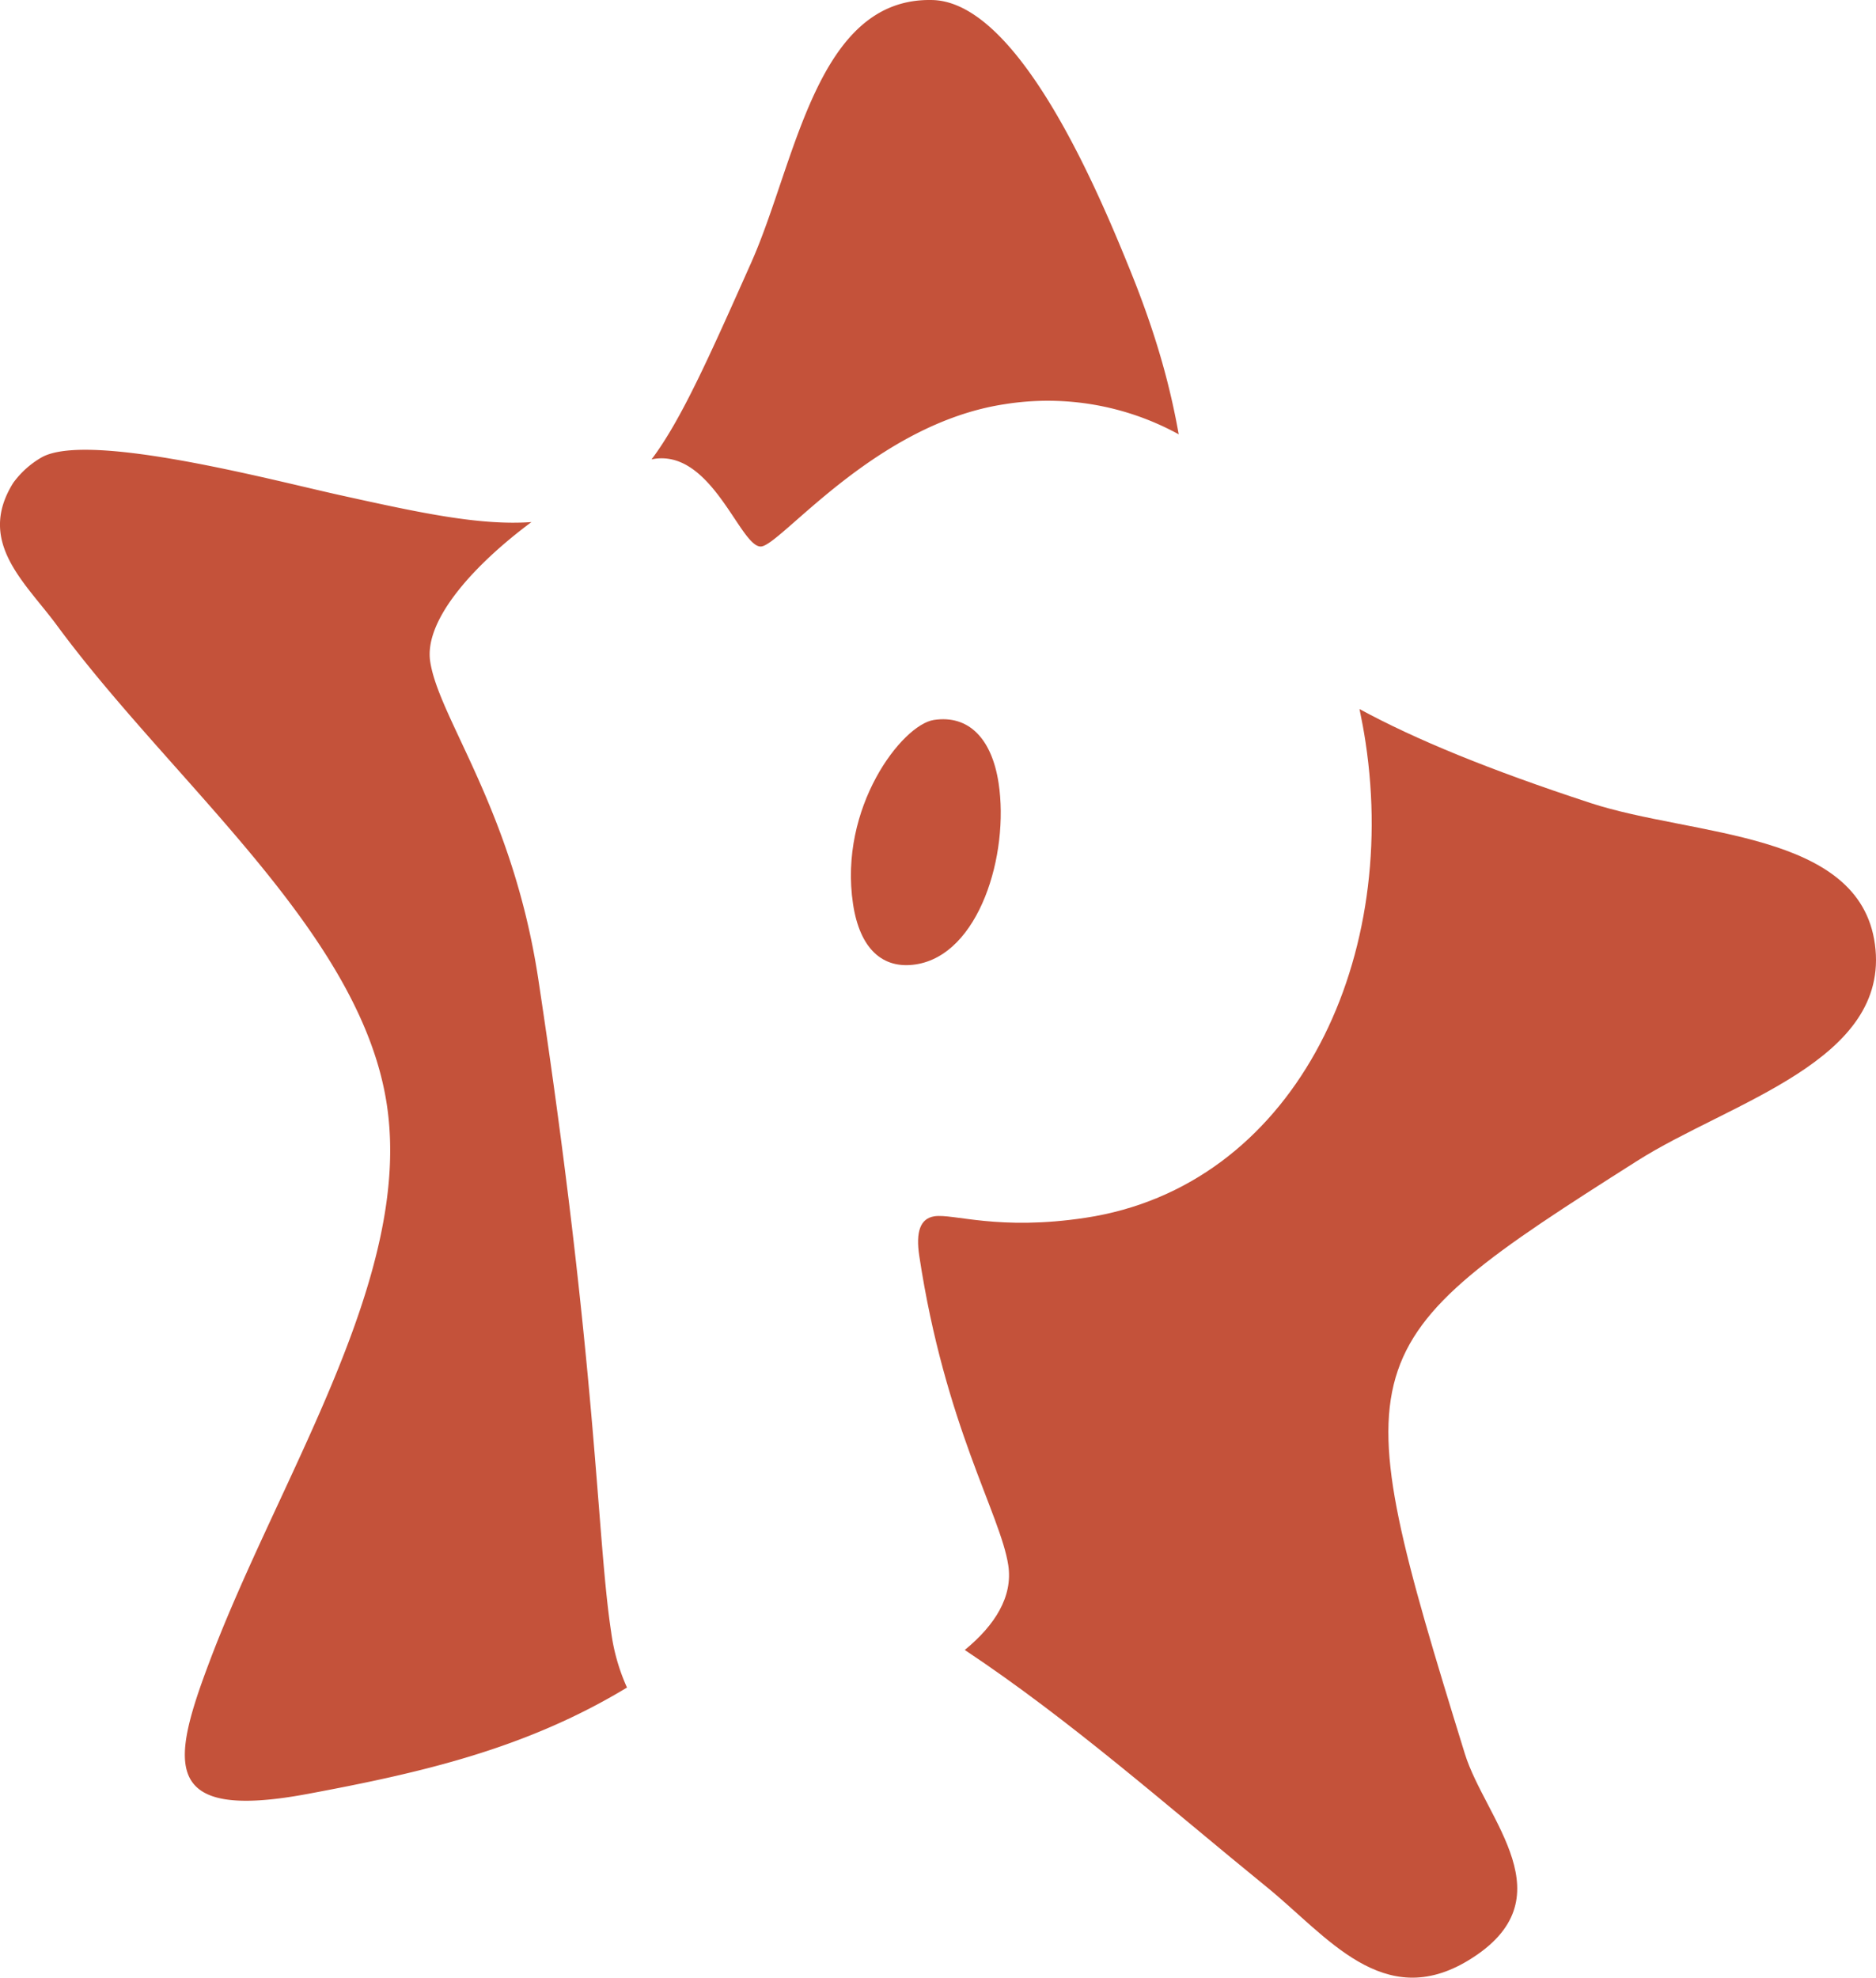
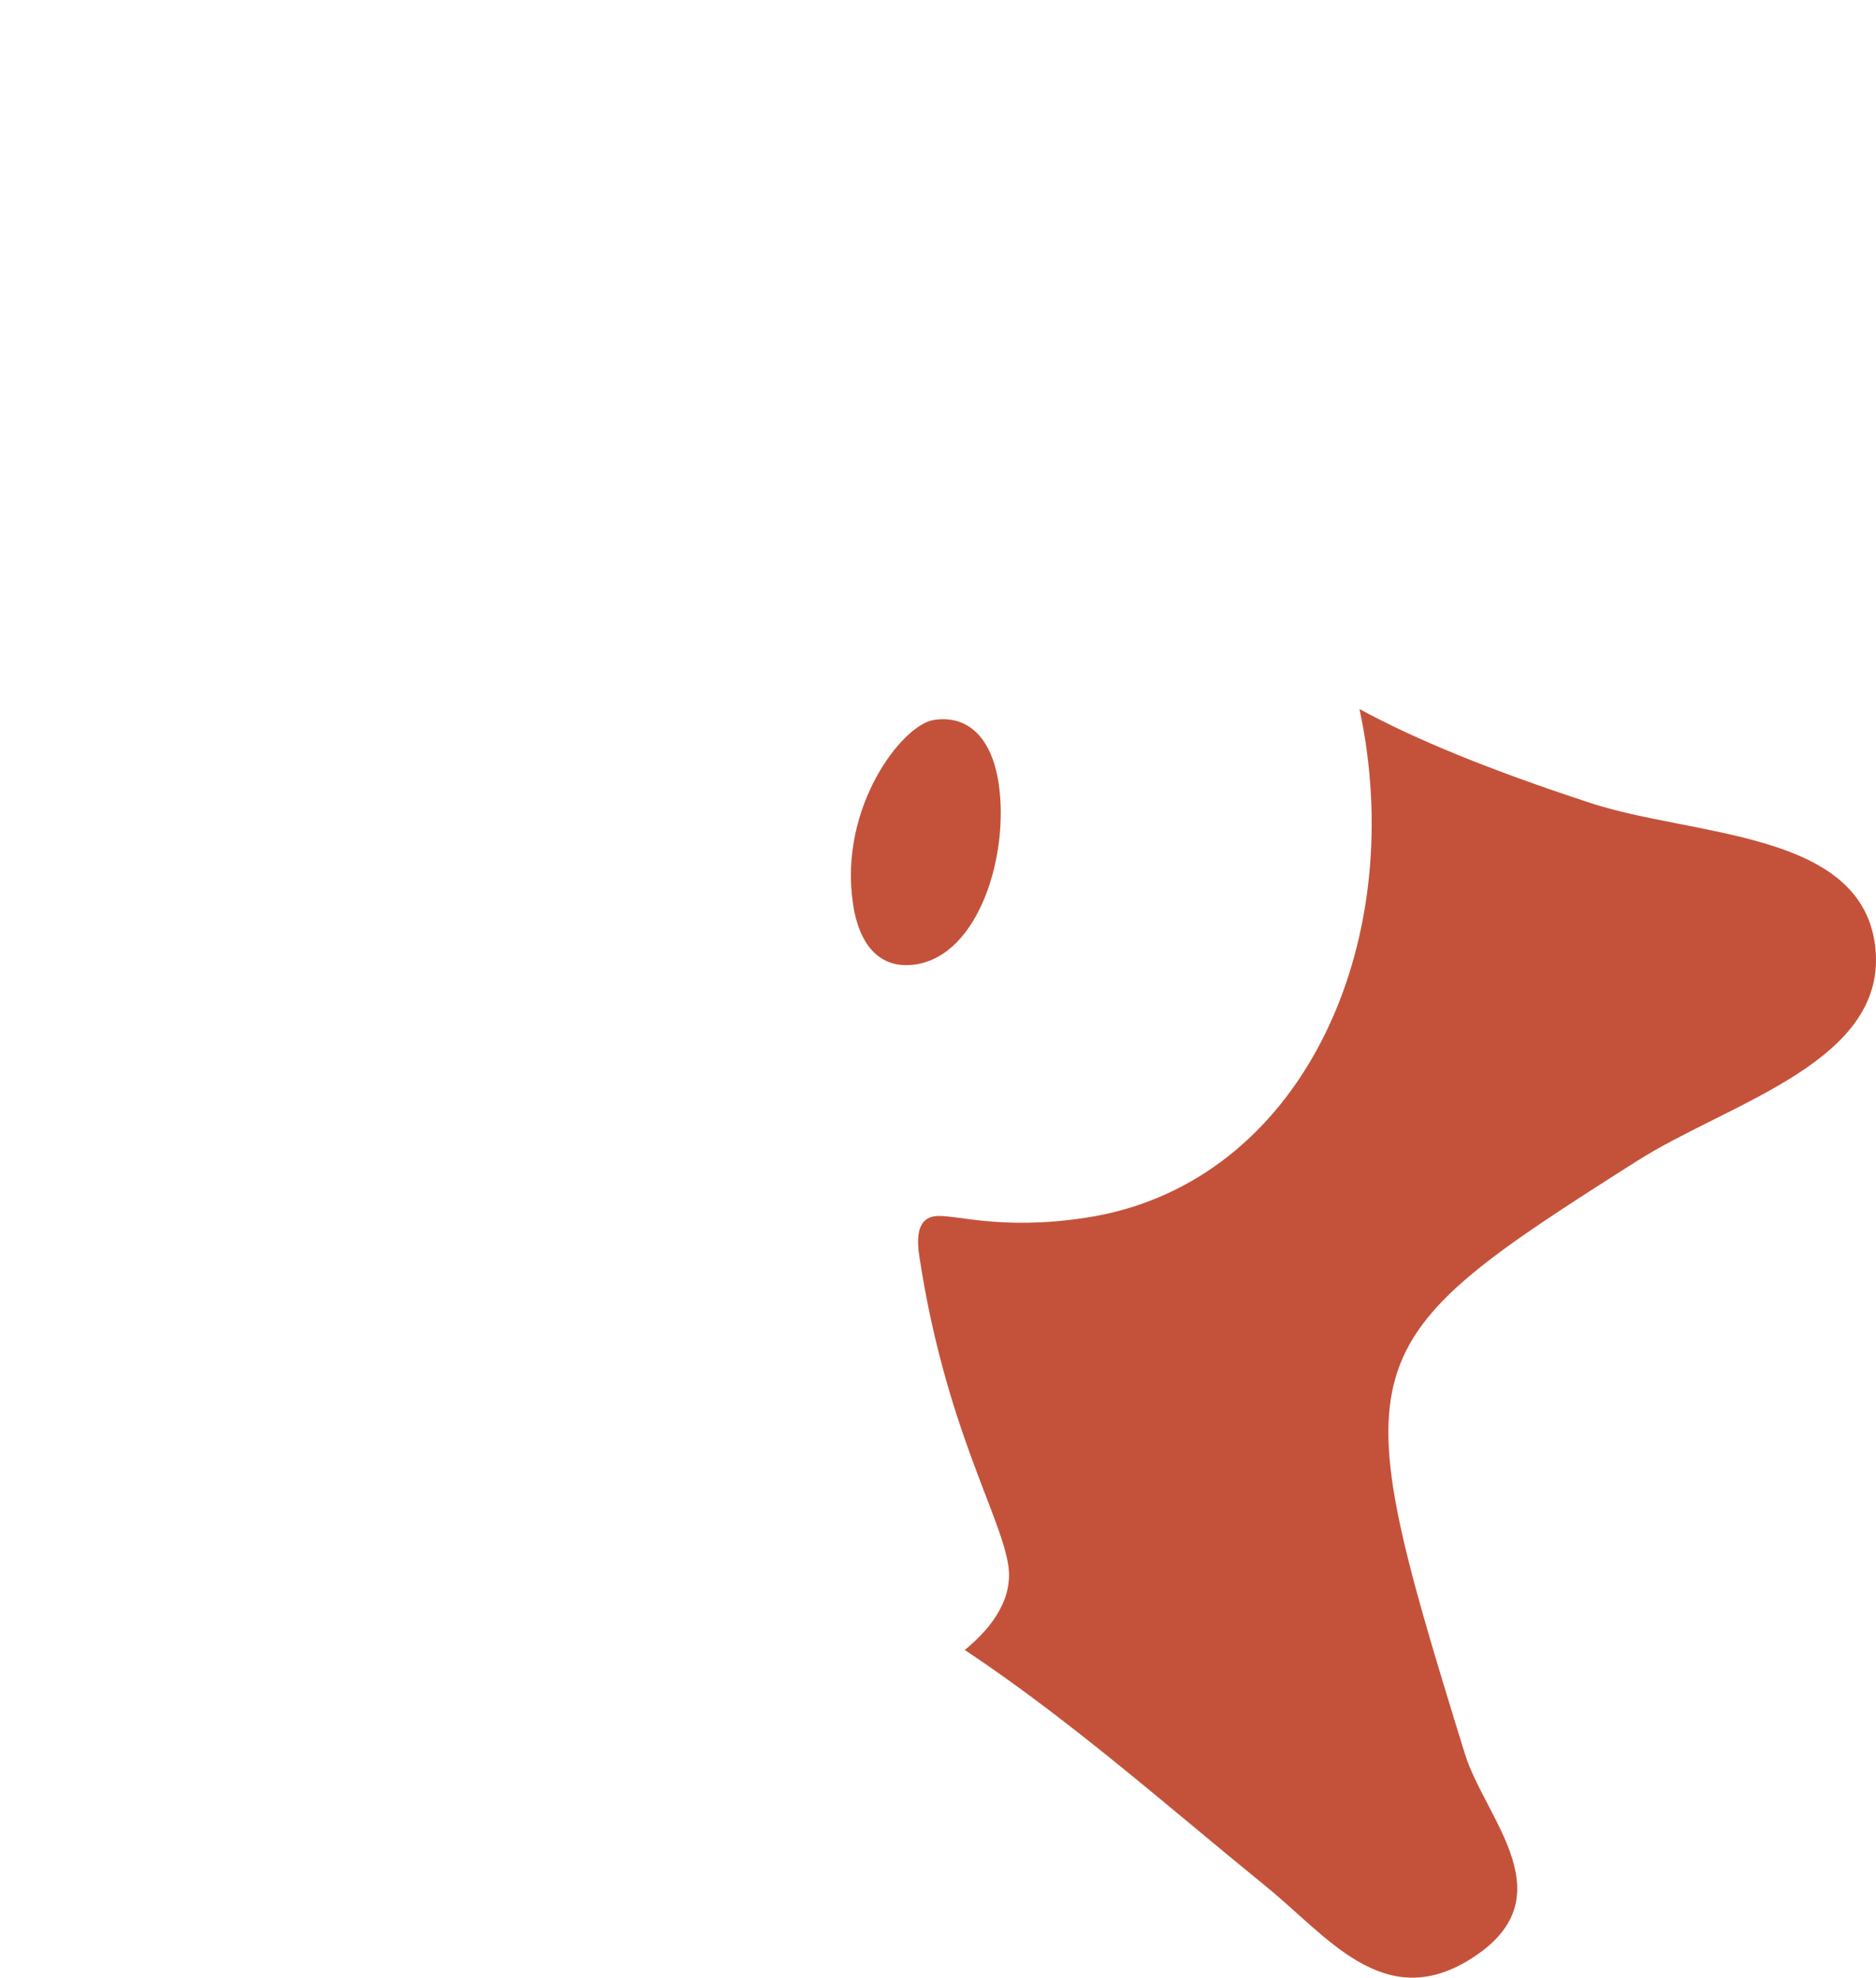
<svg xmlns="http://www.w3.org/2000/svg" viewBox="0 0 581.199 612.716" height="612.716" width="581.199">
  <g transform="translate(-79 -1941.819)" data-name="Group 180" id="Group_180">
    <g transform="translate(-1525.98 -1424.815)" id="Layer_x0020_1">
      <g transform="translate(1604.981 3366.634)" id="_1808927669792">
        <path fill="#c4523a" transform="translate(-5328.272 -6513.847)" d="M5637.647,6756.482c-2.084-13.764-9.244-21.22-20.047-19.585-9.833,1.485-29.584,27.095-25.046,57.069,2.086,13.763,9.1,20.24,19.411,18.672,19.66-2.971,29.033-34.044,25.683-56.156Z" data-name="Path 2001" id="Path_2001" />
-         <path fill="#c4523a" transform="translate(-4456.032 -3366.634)" d="M4658.723,3508.8c18.182-2.751,26.873,28.1,33.258,27.132s35.46-38.036,75.259-44.062a84.327,84.327,0,0,1,53.97,9.327c-2.3-12.8-6.09-28.682-14.919-50.51-9.953-24.6-34.547-83.379-61.386-84.043-36.015-.895-42.223,50.131-56.182,81.441-13.091,29.365-21.671,48.685-30.832,60.871.277-.047.573-.12.832-.157Z" data-name="Path 2002" id="Path_2002" />
        <path fill="#c4523a" transform="translate(-5622.219 -6469.344)" d="M6203.085,6761.91c-4.741-35.241-56.284-33.343-88.13-43.784-31.19-10.222-54.237-19.679-71.551-29.106.7,3.357,1.347,6.771,1.873,10.277,10.489,69.281-22.888,137.67-86.766,147.338-27.021,4.088-40.916-1.347-46.81-.463-4.427.674-5.8,4.9-4.686,12.27,7.963,52.587,25.2,80.134,27.577,95.854,1.467,9.687-4.117,18.562-13.479,26.237,32.88,21.846,62.814,48.452,93.591,73.481,18.606,15.12,36.044,38.784,62.54,22.62,31.237-19.051,5.073-43.609-1.208-63.959-38.065-123.261-36.941-126.334,53.405-183.678,28.811-18.294,78.507-30.886,73.646-67.087Z" data-name="Path 2003" id="Path_2003" />
-         <path fill="#c4523a" transform="translate(-1604.981 -5334.792)" d="M1794.316,5840.377c-4.54-29.975-4.255-81.284-22.558-202.166-7.96-52.576-30.821-80.777-33.5-98.471-1.957-12.916,13.682-30.058,31.365-43.2-16.172,1.153-35.055-2.989-59.42-8.368-20.97-4.631-77.843-19.789-92.31-11.687a28.288,28.288,0,0,0-8.81,7.9c-11.478,18.361,3.737,30.85,13.488,44.1,36.237,49.219,94.32,95.254,102.281,148.725,7.963,53.507-33.23,114.847-54.825,172.015-12.171,32.179-15.288,49.864,30.333,41.339,35.029-6.54,67.364-13.891,98.868-32.942A61.521,61.521,0,0,1,1794.316,5840.377Z" data-name="Path 2004" id="Path_2004" />
      </g>
    </g>
  </g>
</svg>